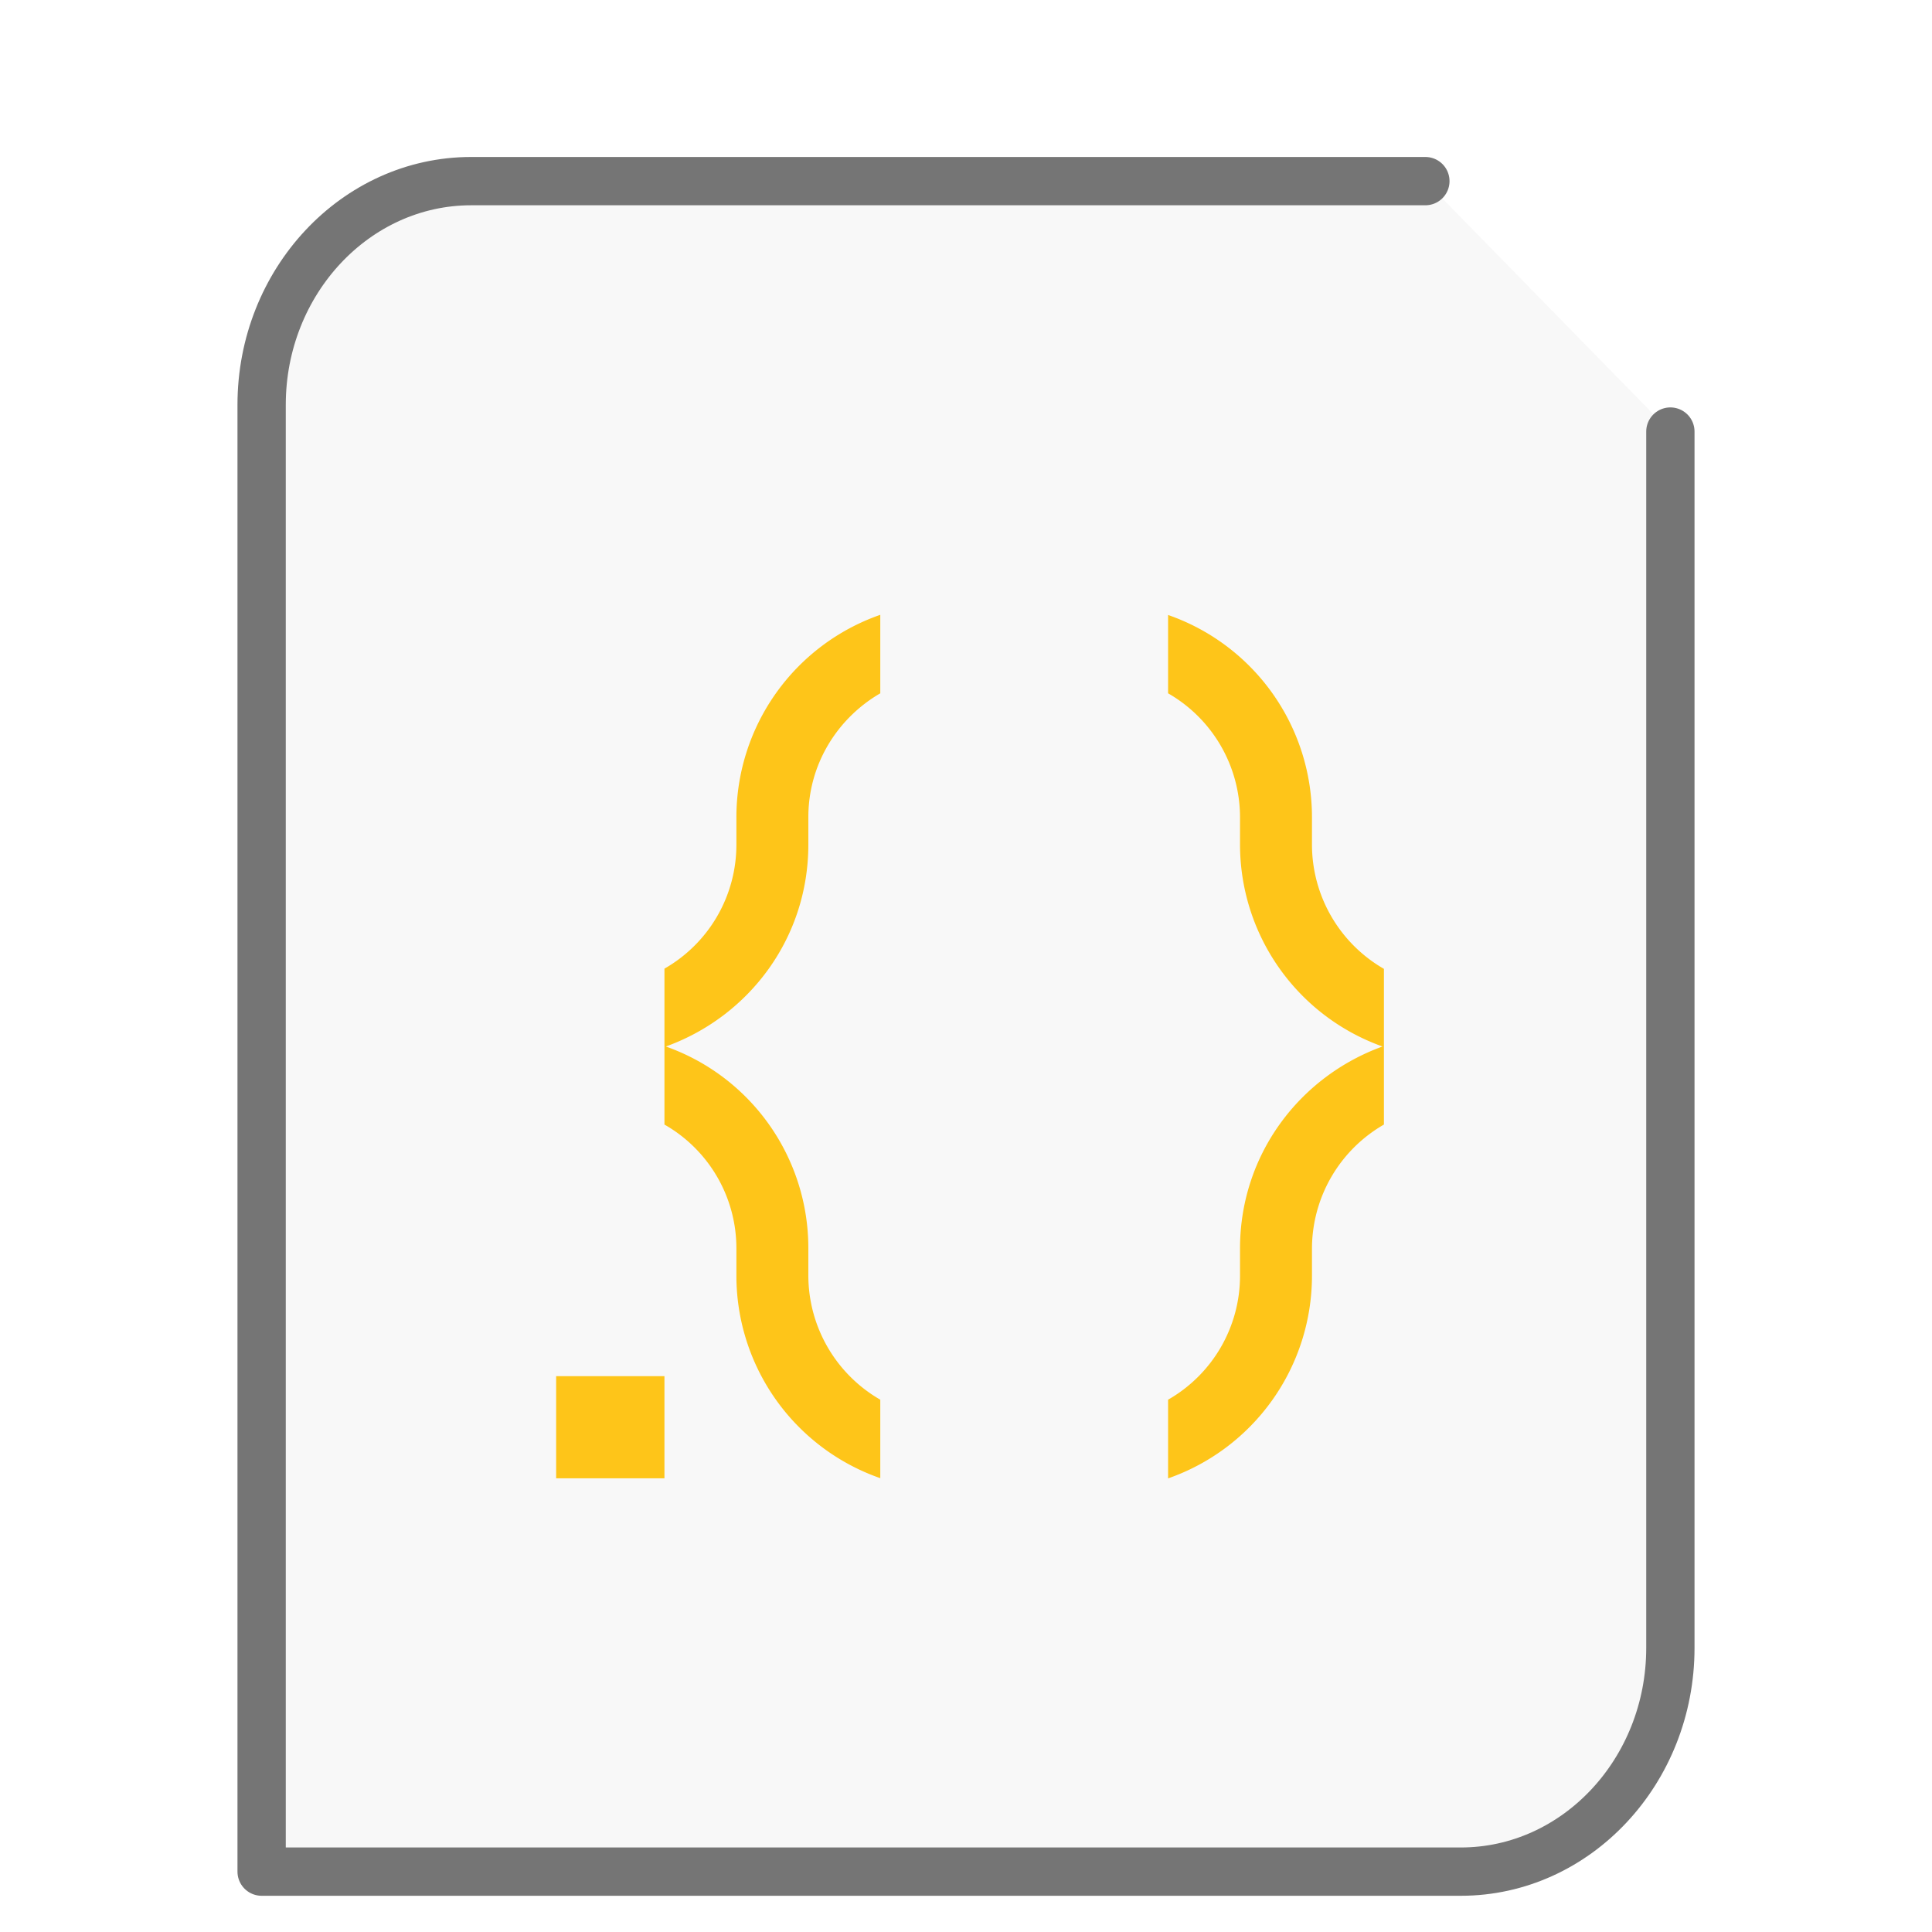
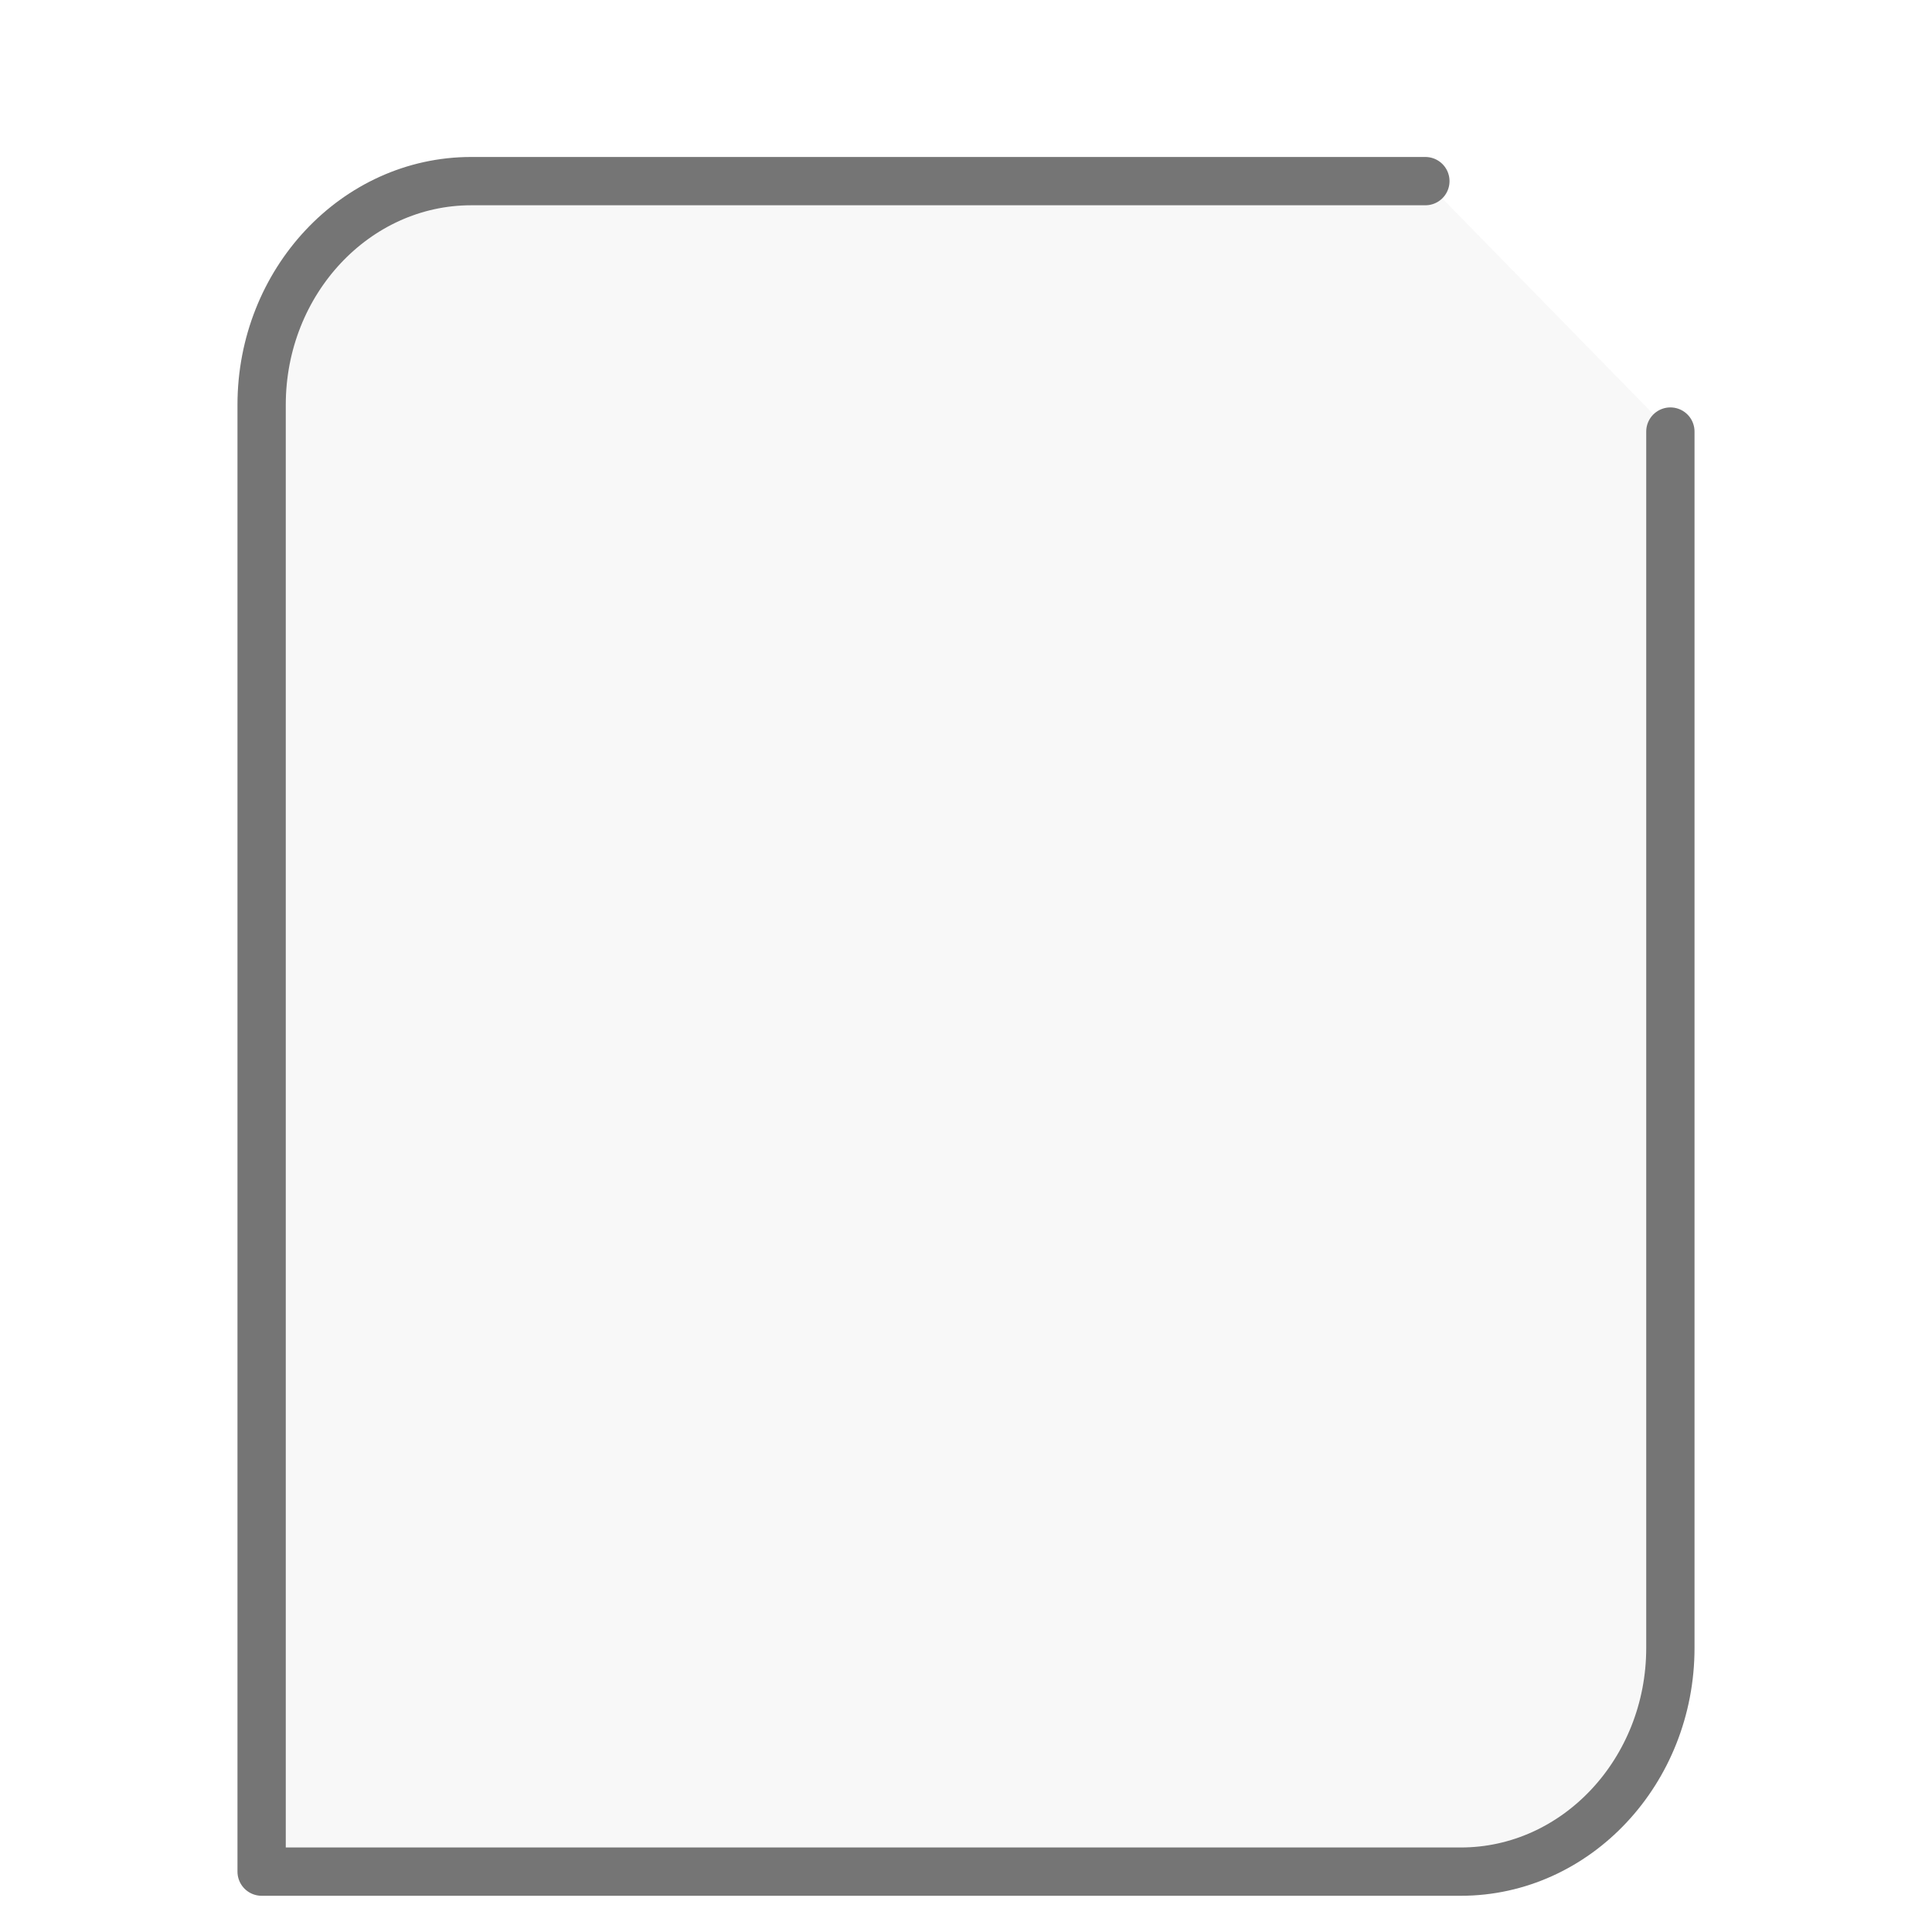
<svg xmlns="http://www.w3.org/2000/svg" height="48" width="48">
  <path d="M35.413 4.5H11.706C8.837 4.5 6.5 6.995 6.5 10.058V46.5h29.794c2.869 0 5.206-2.495 5.206-5.558v-30.22" fill="#757575" fill-opacity=".05" stroke="#757575" stroke-width="1.2" stroke-linecap="round" stroke-linejoin="round" />
  <g transform="matrix(1.3 0 0 1.3 9.8 11.7)" id="g2522">
-     <path d="M9.285 2.75a4.098 4.098 0 0 0-2.75 3.871v.524A2.727 2.727 0 0 1 5.16 9.512v2.98a2.721 2.721 0 0 1 1.375 2.363v.524a4.1 4.1 0 0 0 2.75 3.871v-1.5a2.742 2.742 0 0 1-1.375-2.371v-.524A4.085 4.085 0 0 0 5.187 11c1.59-.574 2.723-2.07 2.723-3.86v-.523c0-1.015.559-1.894 1.375-2.367zm5.5 0v1.5a2.734 2.734 0 0 1 1.375 2.371v.524A4.099 4.099 0 0 0 18.883 11c-1.586.574-2.723 2.07-2.723 3.86v.523a2.727 2.727 0 0 1-1.375 2.367v1.504a4.102 4.102 0 0 0 2.75-3.871v-.524a2.74 2.74 0 0 1 1.375-2.367V9.516a2.742 2.742 0 0 1-1.375-2.371V6.62a4.093 4.093 0 0 0-2.75-3.867M3.09 17.3v1.953h2.07V17.3zm0 0" fill="#FEC519" />
-   </g>
+     </g>
</svg>